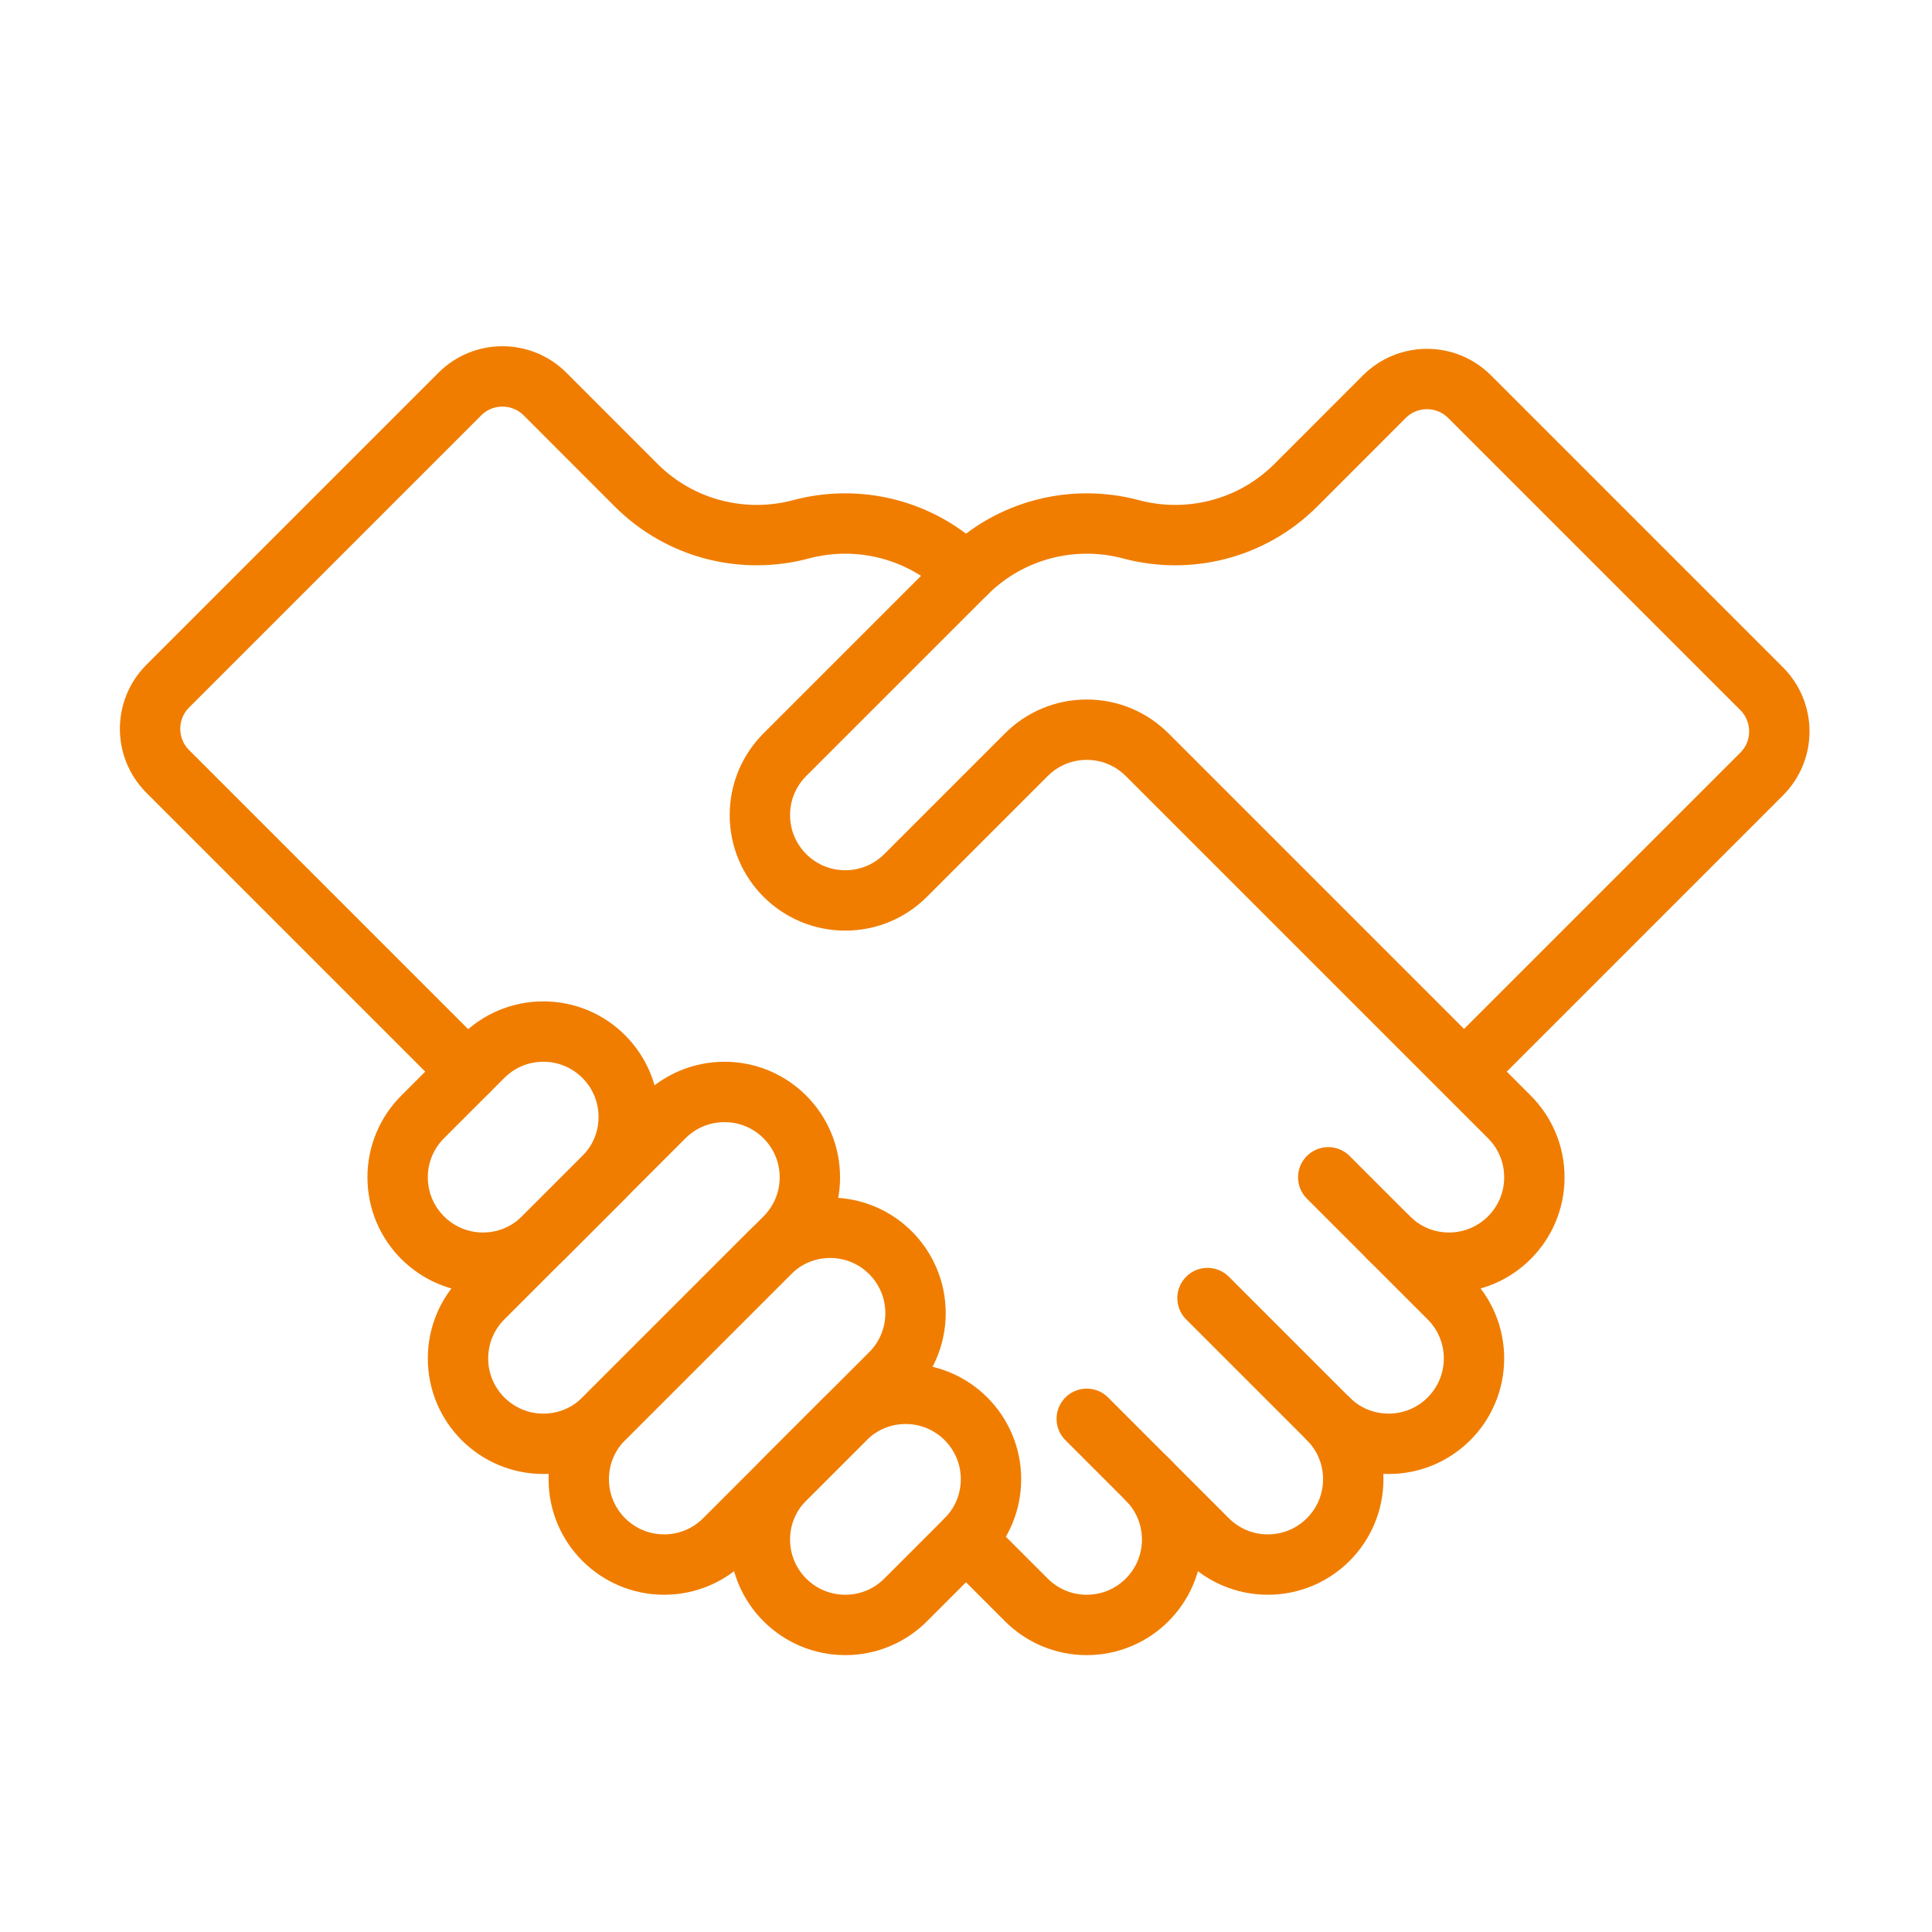
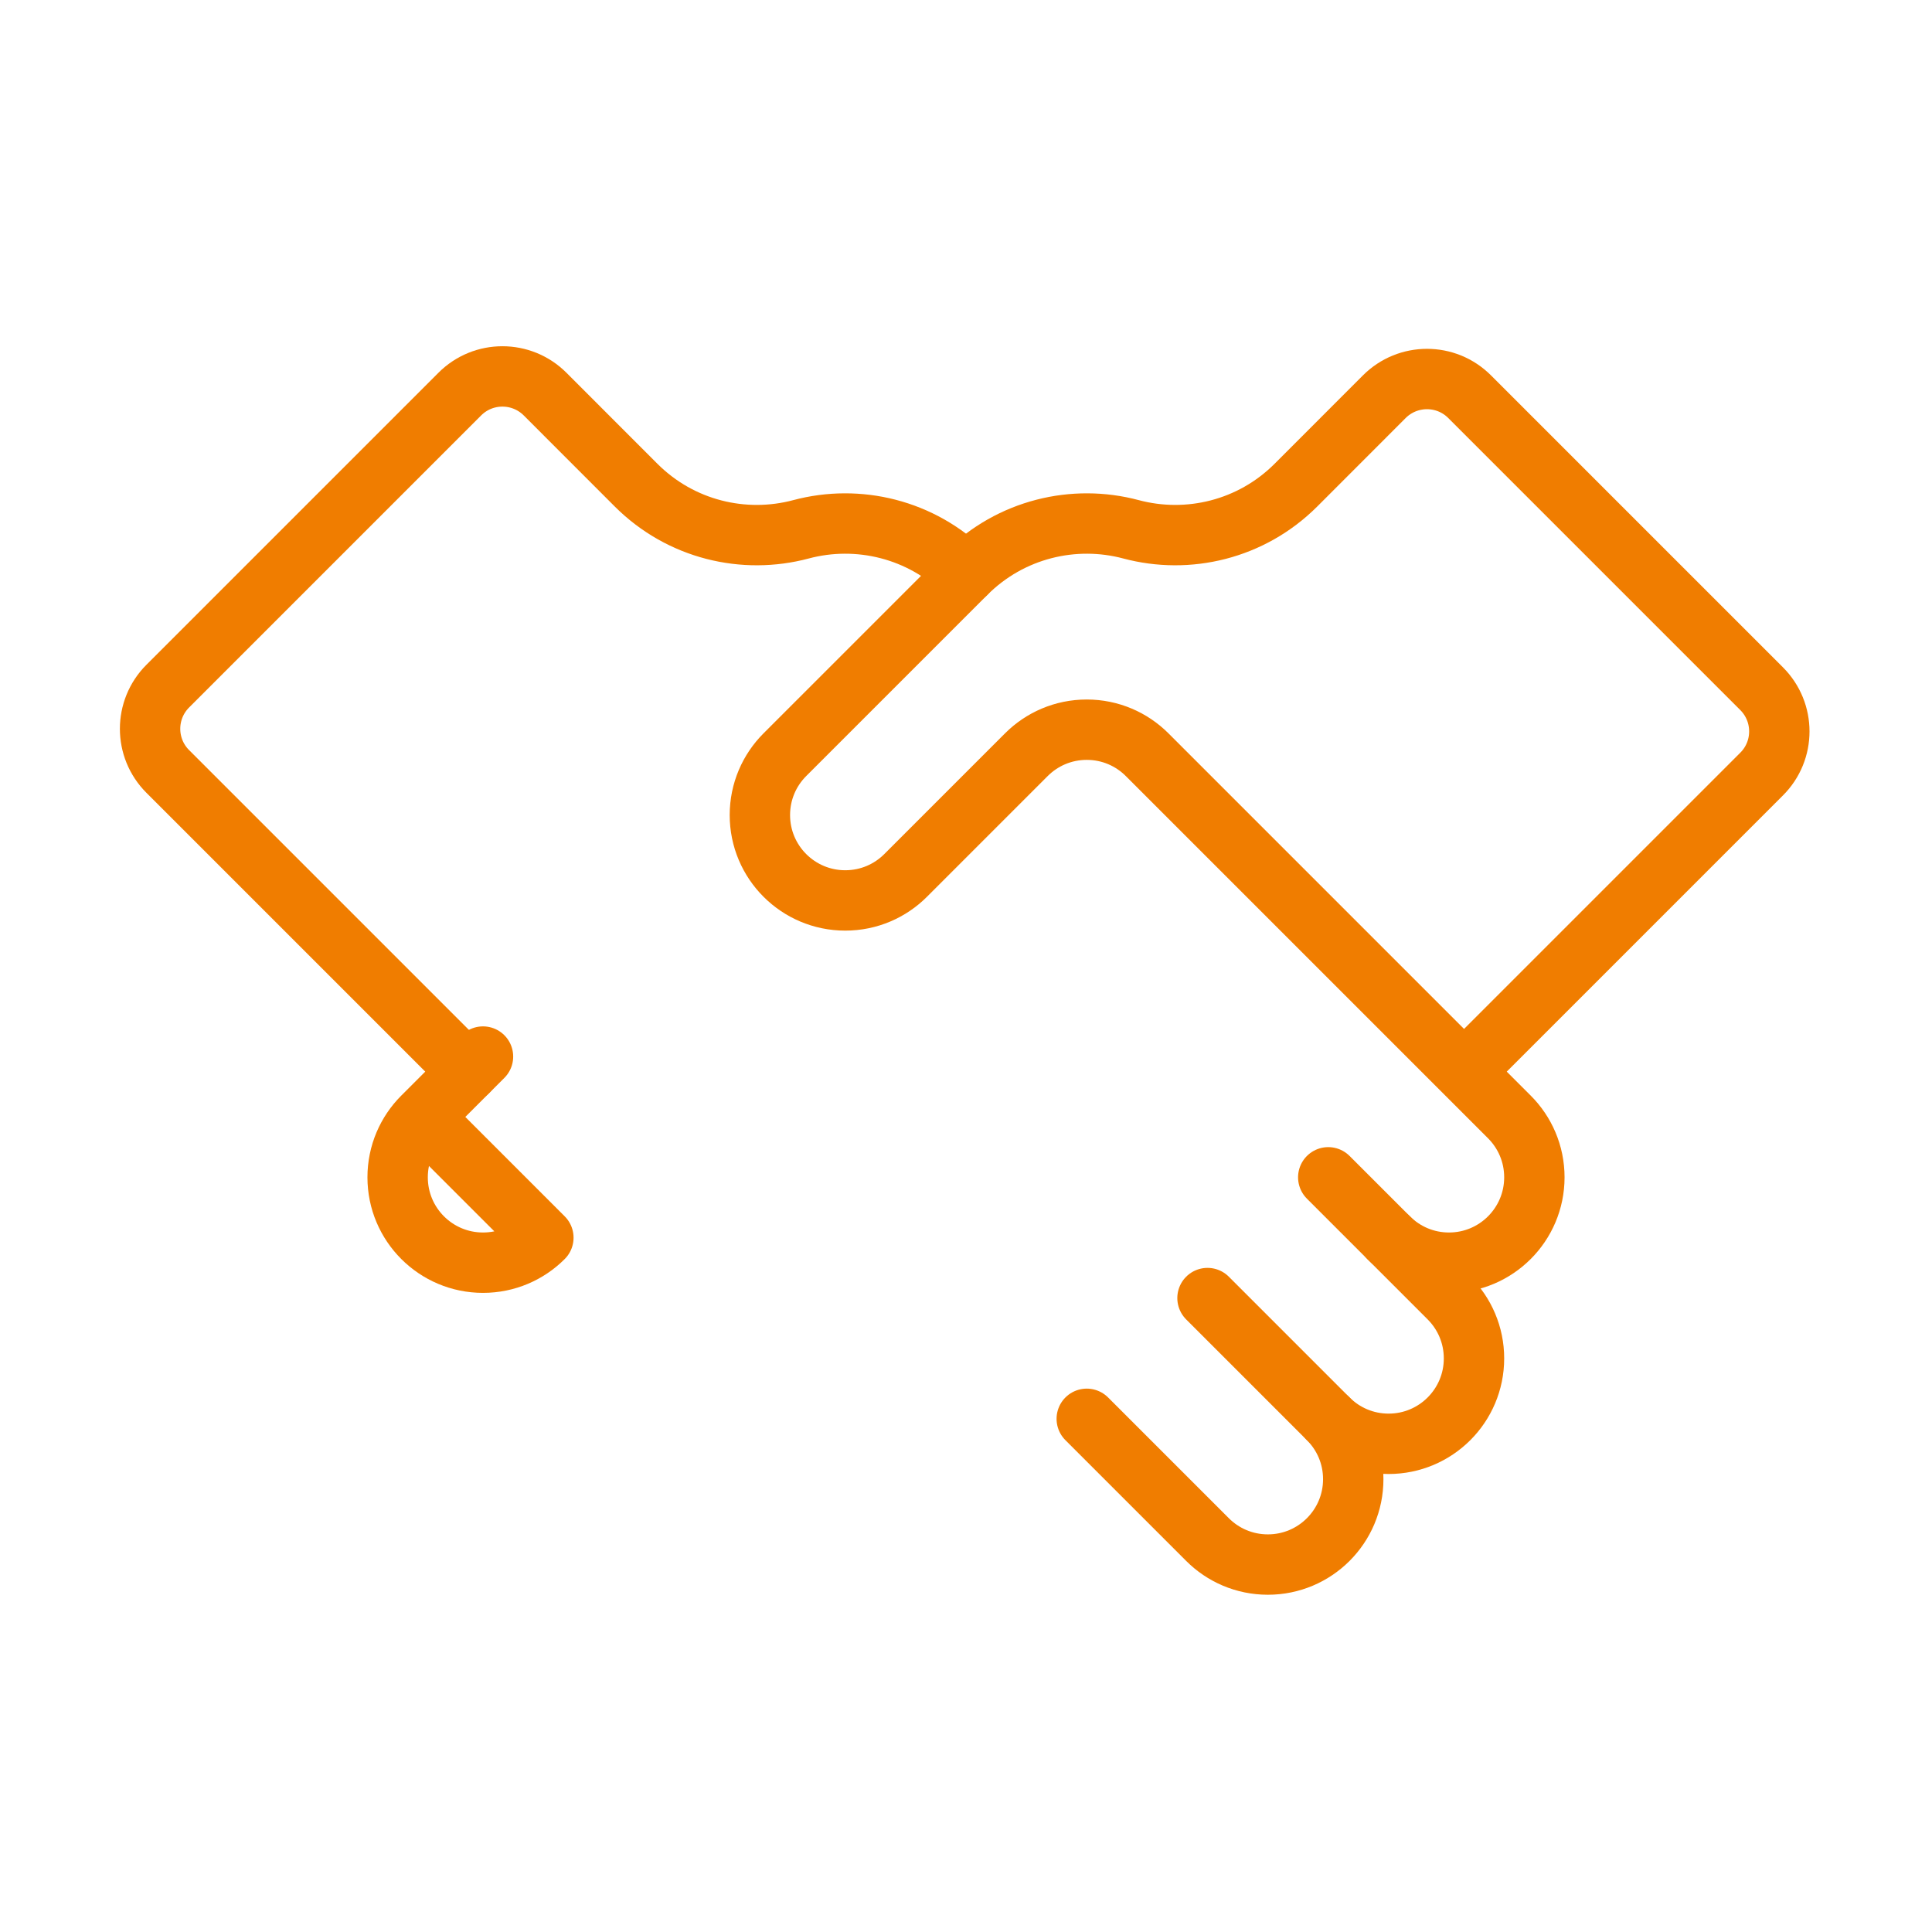
<svg xmlns="http://www.w3.org/2000/svg" id="Layer_1" version="1.1" viewBox="0 0 32 32">
  <defs>
    <style>
      .st0, .st1 {
        fill: none;
      }

      .st1 {
        stroke: #f07d00;
        stroke-linecap: round;
        stroke-linejoin: round;
      }
    </style>
  </defs>
  <rect class="st0" y="0" width="32" height="32" />
-   <path class="st1" d="M15,26.5c-.256.256-.609.414-1,.414-.781,0-1.414-.633-1.414-1.414,0-.391.158-.744.414-1l1-1c.256-.256.609-.414,1-.414.781,0,1.414.633,1.414,1.414,0,.391-.158.744-.414,1l-1,1Z" />
-   <path class="st1" d="M12,25.5c-.256.256-.609.414-1,.414-.781,0-1.414-.633-1.414-1.414,0-.391.158-.744.414-1l2.75-2.75c.256-.256.609-.414,1-.414.781,0,1.414.633,1.414,1.414,0,.391-.158.744-.414,1l-2.75,2.75Z" />
-   <path class="st1" d="M10,23.5c-.256.256-.609.414-1,.414-.781,0-1.414-.633-1.414-1.414,0-.391.158-.744.414-1l3-3c.256-.256.609-.414,1-.414.781,0,1.414.633,1.414,1.414,0,.391-.158.744-.414,1l-3,3Z" />
-   <path class="st1" d="M9,20.5c-.256.256-.609.414-1,.414-.781,0-1.414-.633-1.414-1.414,0-.391.158-.744.414-1l1-1c.256-.256.609-.414,1-.414.781,0,1.414.633,1.414,1.414,0,.391-.158.744-.414,1l-1,1Z" />
-   <path class="st1" d="M16,25.5l1,1c.256.256.609.414,1,.414.781,0,1.414-.633,1.414-1.414,0-.391-.158-.744-.414-1" />
+   <path class="st1" d="M9,20.5c-.256.256-.609.414-1,.414-.781,0-1.414-.633-1.414-1.414,0-.391.158-.744.414-1l1-1l-1,1Z" />
  <path class="st1" d="M18,23.5l2,2c.256.256.609.414,1,.414.781,0,1.414-.633,1.414-1.414,0-.391-.158-.744-.414-1" />
  <path class="st1" d="M20,21.5l2,2c.256.256.609.414,1,.414.781,0,1.414-.633,1.414-1.414,0-.391-.158-.744-.414-1l-1-1" />
  <path class="st1" d="M16,9.5c-.74-.74-1.789-.985-2.733-.733s-1.992.008-2.733-.733l-1.505-1.506c-.391-.391-1.024-.391-1.414,0l-4.836,4.836c-.391.391-.391,1.024,0,1.414l4.971,4.971" />
  <path class="st1" d="M22,19.5l1,1c.256.256.609.414,1,.414.781,0,1.414-.633,1.414-1.414,0-.391-.158-.744-.414-1l-6-6h0c-.256-.256-.609-.414-1-.414s-.744.158-1,.414h0l-2,2c-.256.256-.609.414-1,.414-.781,0-1.414-.633-1.414-1.414,0-.391.158-.744.414-1l3-3c.74-.74,1.789-.985,2.733-.733s1.992.008,2.733-.733l1.462-1.463c.391-.391,1.024-.391,1.414,0l4.836,4.836c.391.391.391,1.024,0,1.414l-4.678,4.678" />
</svg>